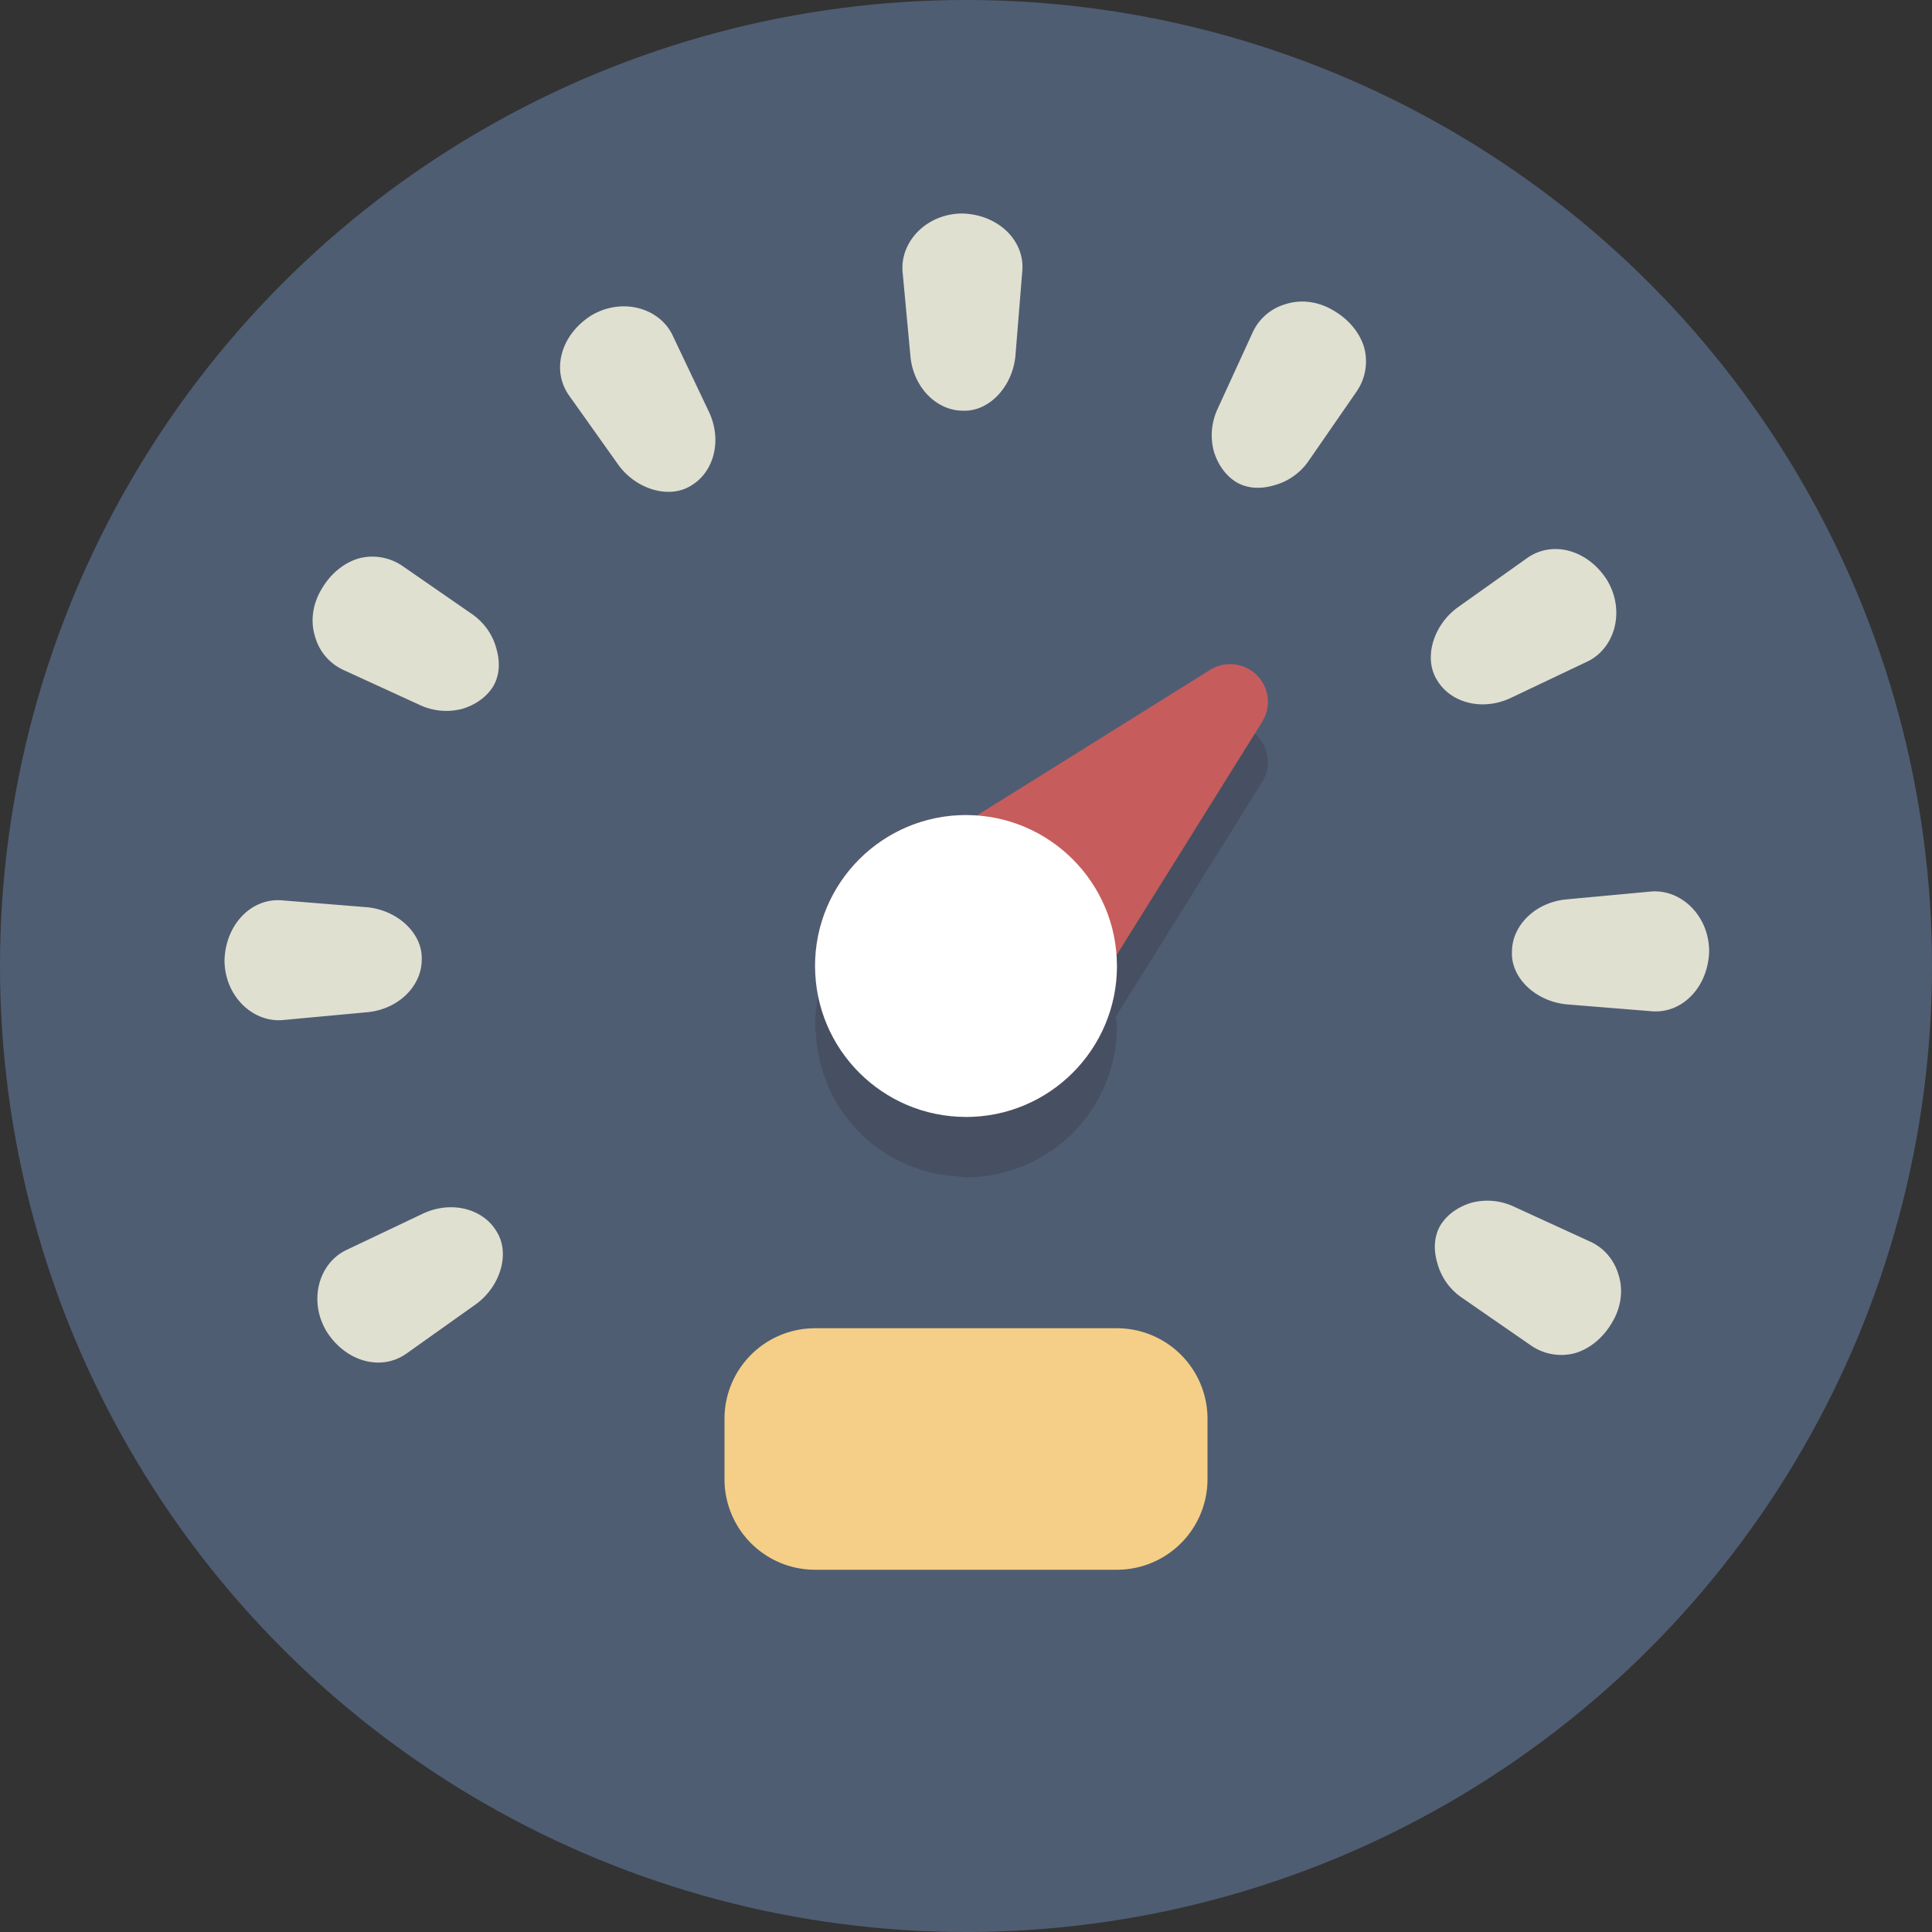
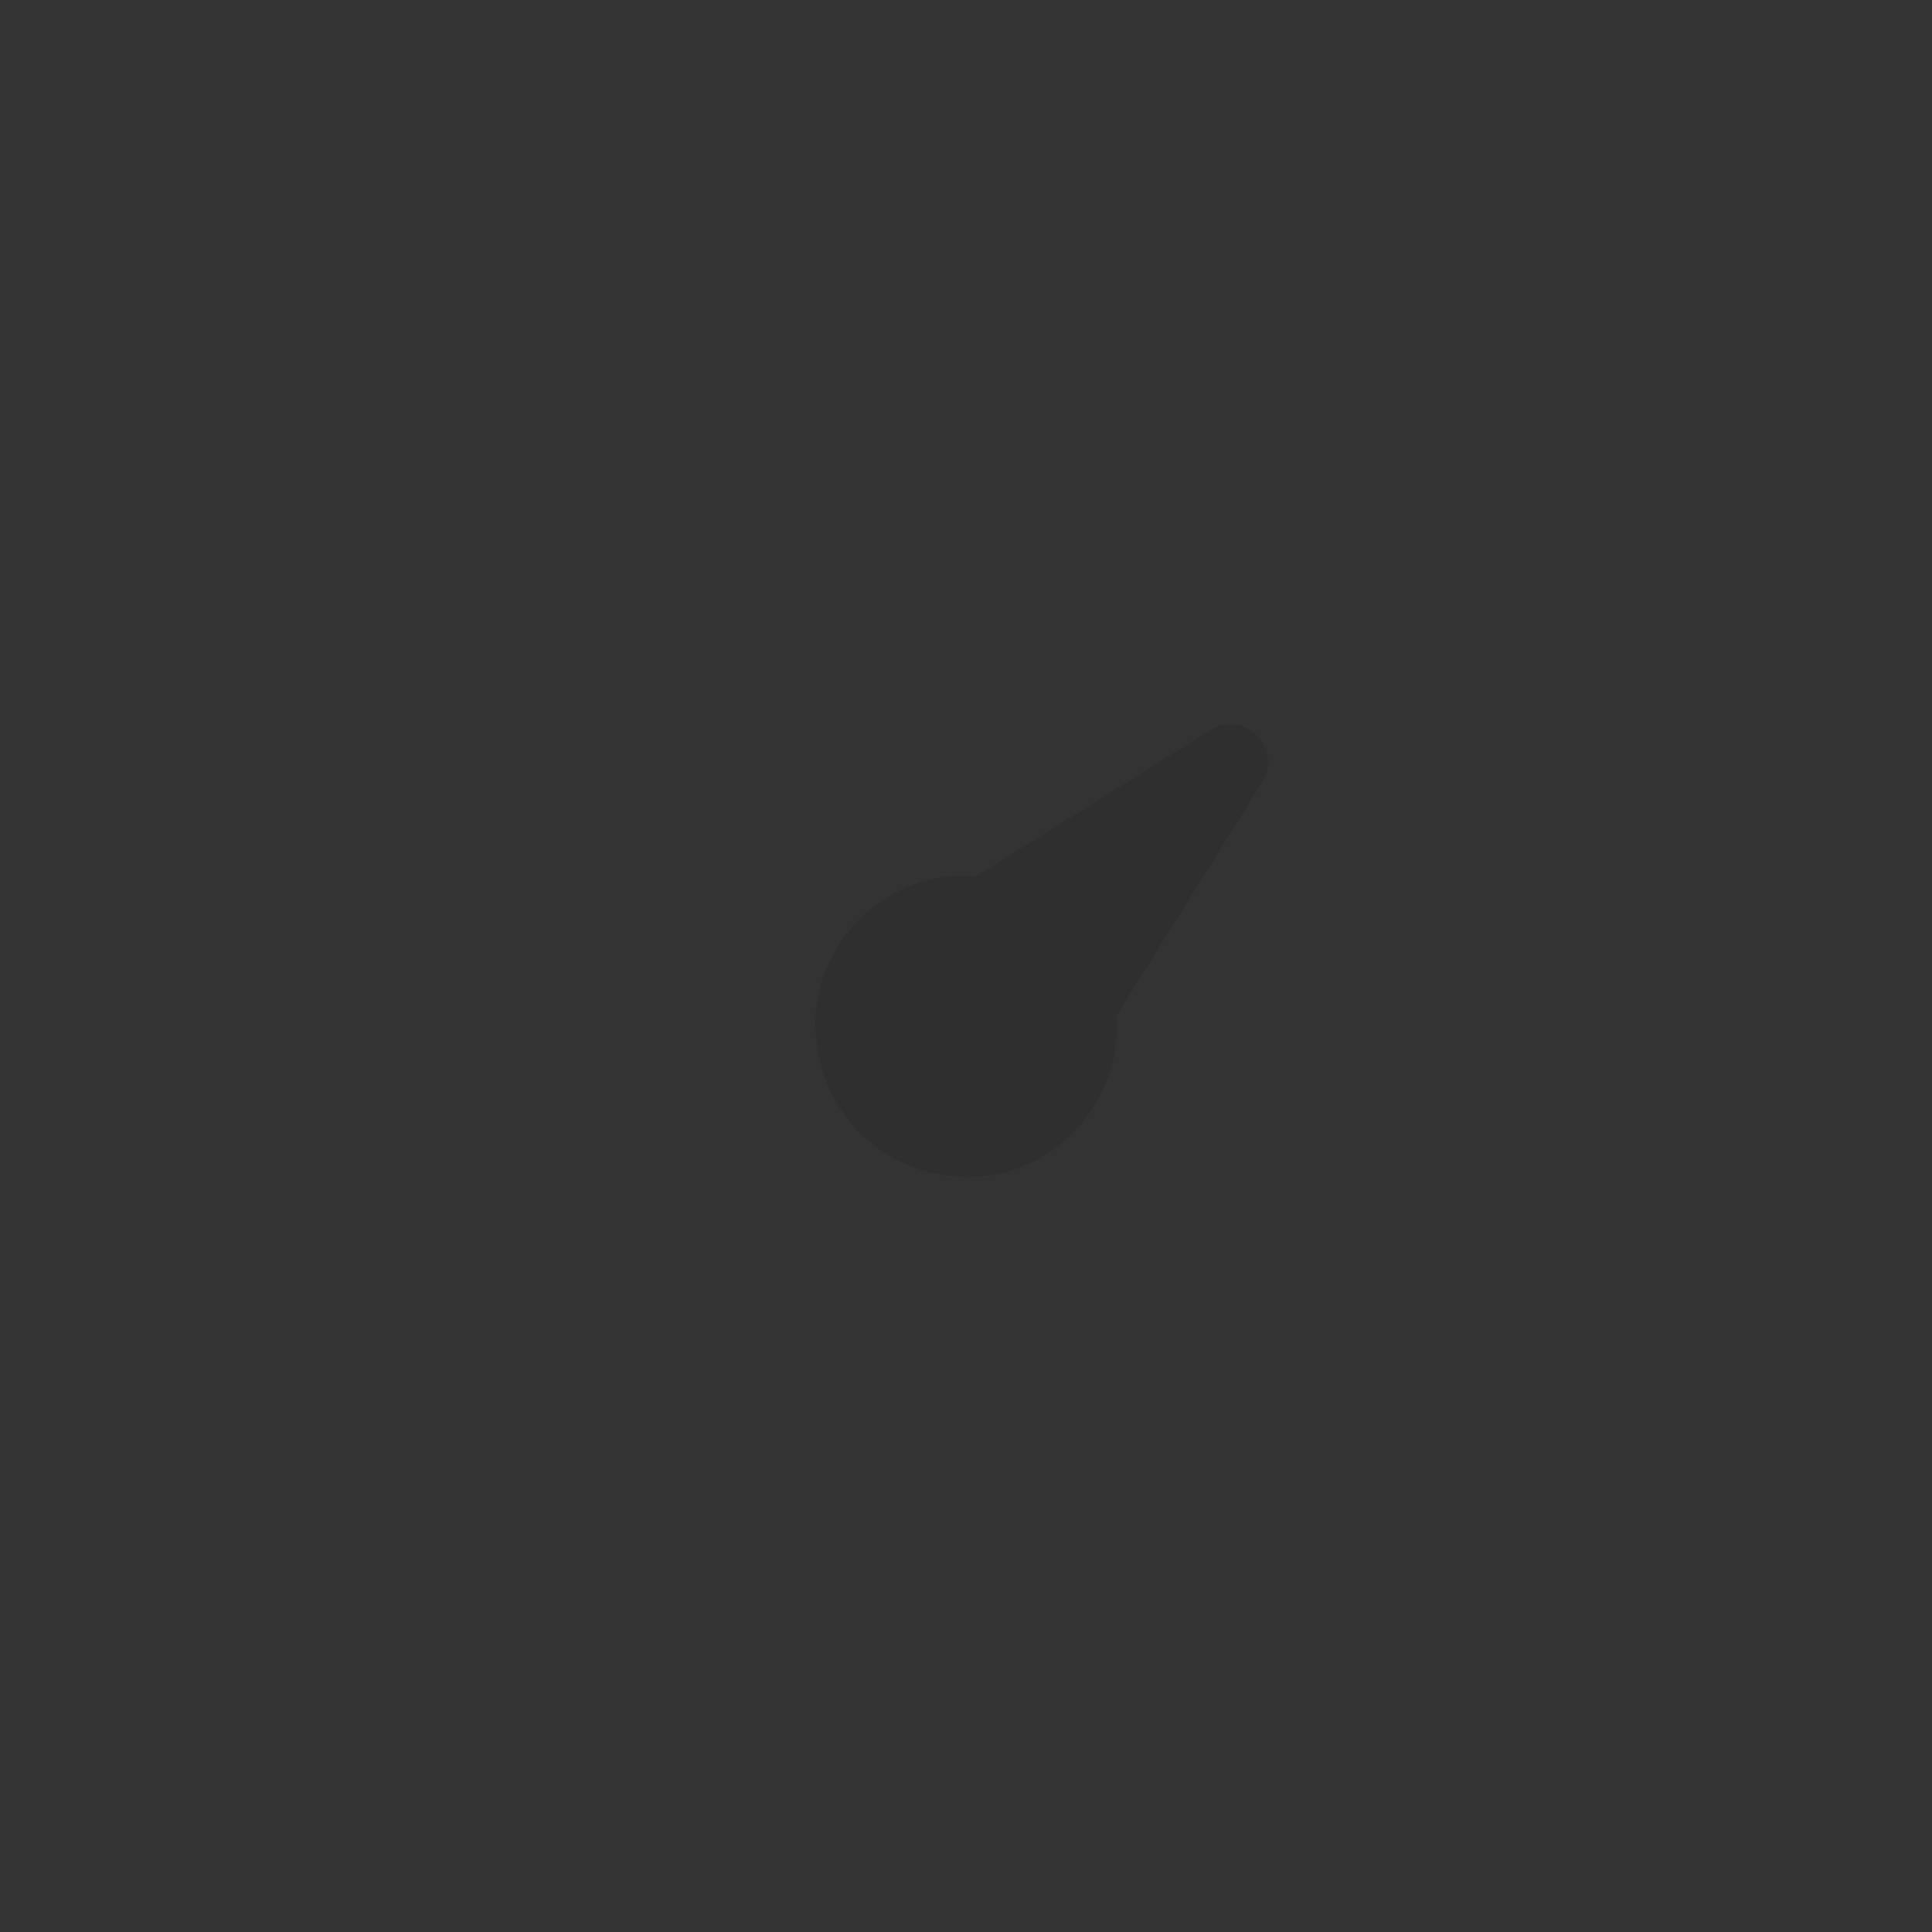
<svg xmlns="http://www.w3.org/2000/svg" height="64" width="64" xml:space="preserve">
  <rect width="100%" height="100%" fill="#333333" stroke="none" />
-   <circle cx="32" cy="32" fill="#4F5D73" r="32" />
-   <path d="M47.719 40.585c.23-.369.603-.614 1.015-.74a2.07 2.07 0 0 1 1.398.118l2.545 1.167c.469.214.799.614.942 1.109.157.5.086 1.072-.223 1.58-.3.513-.75.87-1.23 1.008a1.762 1.762 0 0 1-1.444-.252l-2.303-1.593a2.015 2.015 0 0 1-.804-1.135c-.131-.438-.117-.888.104-1.262zm-31.273.203c.461.72.138 1.814-.671 2.409l-2.282 1.622c-.853.626-2.043.295-2.681-.723-.611-1.033-.238-2.279.686-2.699l2.529-1.202c.952-.435 1.982-.141 2.419.593zm-2.476-9.006c.006.854-.735 1.633-1.774 1.746l-2.788.259c-1.01.112-1.962-.77-1.971-1.969.031-1.199.902-2.091 1.928-1.991l2.791.226c1.026.098 1.846.873 1.814 1.729zm2.366-9.043c-.23.369-.603.614-1.015.74a2.07 2.07 0 0 1-1.398-.118l-2.545-1.167a1.72 1.72 0 0 1-.942-1.109c-.157-.5-.086-1.072.223-1.58.3-.513.75-.87 1.23-1.008a1.762 1.762 0 0 1 1.444.252l2.303 1.593c.423.294.695.714.804 1.135.131.438.117.888-.104 1.262zm6.565-6.658c-.72.461-1.814.138-2.409-.671l-1.622-2.282c-.626-.853-.295-2.043.723-2.681 1.033-.611 2.279-.238 2.699.686l1.202 2.529c.436.952.141 1.982-.593 2.419zm9.007-2.476c-.854.006-1.633-.735-1.746-1.774l-.259-2.788c-.112-1.01.77-1.962 1.969-1.971 1.199.031 2.091.902 1.991 1.928l-.226 2.791c-.099 1.025-.874 1.845-1.729 1.814zm9.043 2.365c-.369-.23-.614-.603-.74-1.015a2.07 2.07 0 0 1 .118-1.398l1.167-2.545a1.72 1.72 0 0 1 1.109-.942c.5-.157 1.072-.086 1.58.223.513.3.87.75 1.008 1.23a1.762 1.762 0 0 1-.252 1.444l-1.593 2.303a2.015 2.015 0 0 1-1.135.804c-.439.132-.889.117-1.262-.104zm6.658 6.566c-.461-.72-.138-1.814.671-2.409l2.282-1.622c.853-.626 2.043-.295 2.681.723.611 1.033.238 2.279-.686 2.699l-2.529 1.202c-.952.436-1.982.141-2.419-.593zm2.476 9.006c-.006-.854.735-1.633 1.774-1.746l2.788-.259c1.01-.112 1.962.77 1.971 1.969-.031 1.199-.902 2.091-1.928 1.991l-2.791-.226c-1.026-.098-1.846-.873-1.814-1.729z" fill="#E0E0D1" />
  <path d="M41.633 24.367a1.248 1.248 0 0 0-1.545-.177l-4.653 2.905-3.107 1.938h-.001c-.11-.007-.215-.033-.327-.033a5 5 0 0 0-5 5c0 .113.026.218.033.329a4.971 4.971 0 0 0 4.64 4.638c.11.007.215.033.327.033a5 5 0 0 0 5-5c0-.112-.026-.217-.033-.327v-.001l1.938-3.105 2.905-4.655a1.243 1.243 0 0 0-.177-1.545z" fill="#231F20" opacity=".2" />
-   <path d="M41.633 22.367a1.248 1.248 0 0 0-1.545-.177l-4.653 2.905-3.107 1.938h-.001c-.11-.007-.215-.033-.327-.033a5 5 0 0 0-5 5c0 .113.026.218.033.329a4.971 4.971 0 0 0 4.64 4.638c.11.007.215.033.327.033a5 5 0 0 0 5-5c0-.112-.026-.217-.033-.327v-.001l1.938-3.105 2.905-4.655a1.243 1.243 0 0 0-.177-1.545z" fill="#C75C5C" />
-   <circle cx="32" cy="32" fill="#FFF" r="5" />
-   <path d="M40 49a3 3 0 0 1-3 3H27a3 3 0 0 1-3-3v-2a3 3 0 0 1 3-3h10a3 3 0 0 1 3 3v2z" fill="#F5CF87" />
</svg>